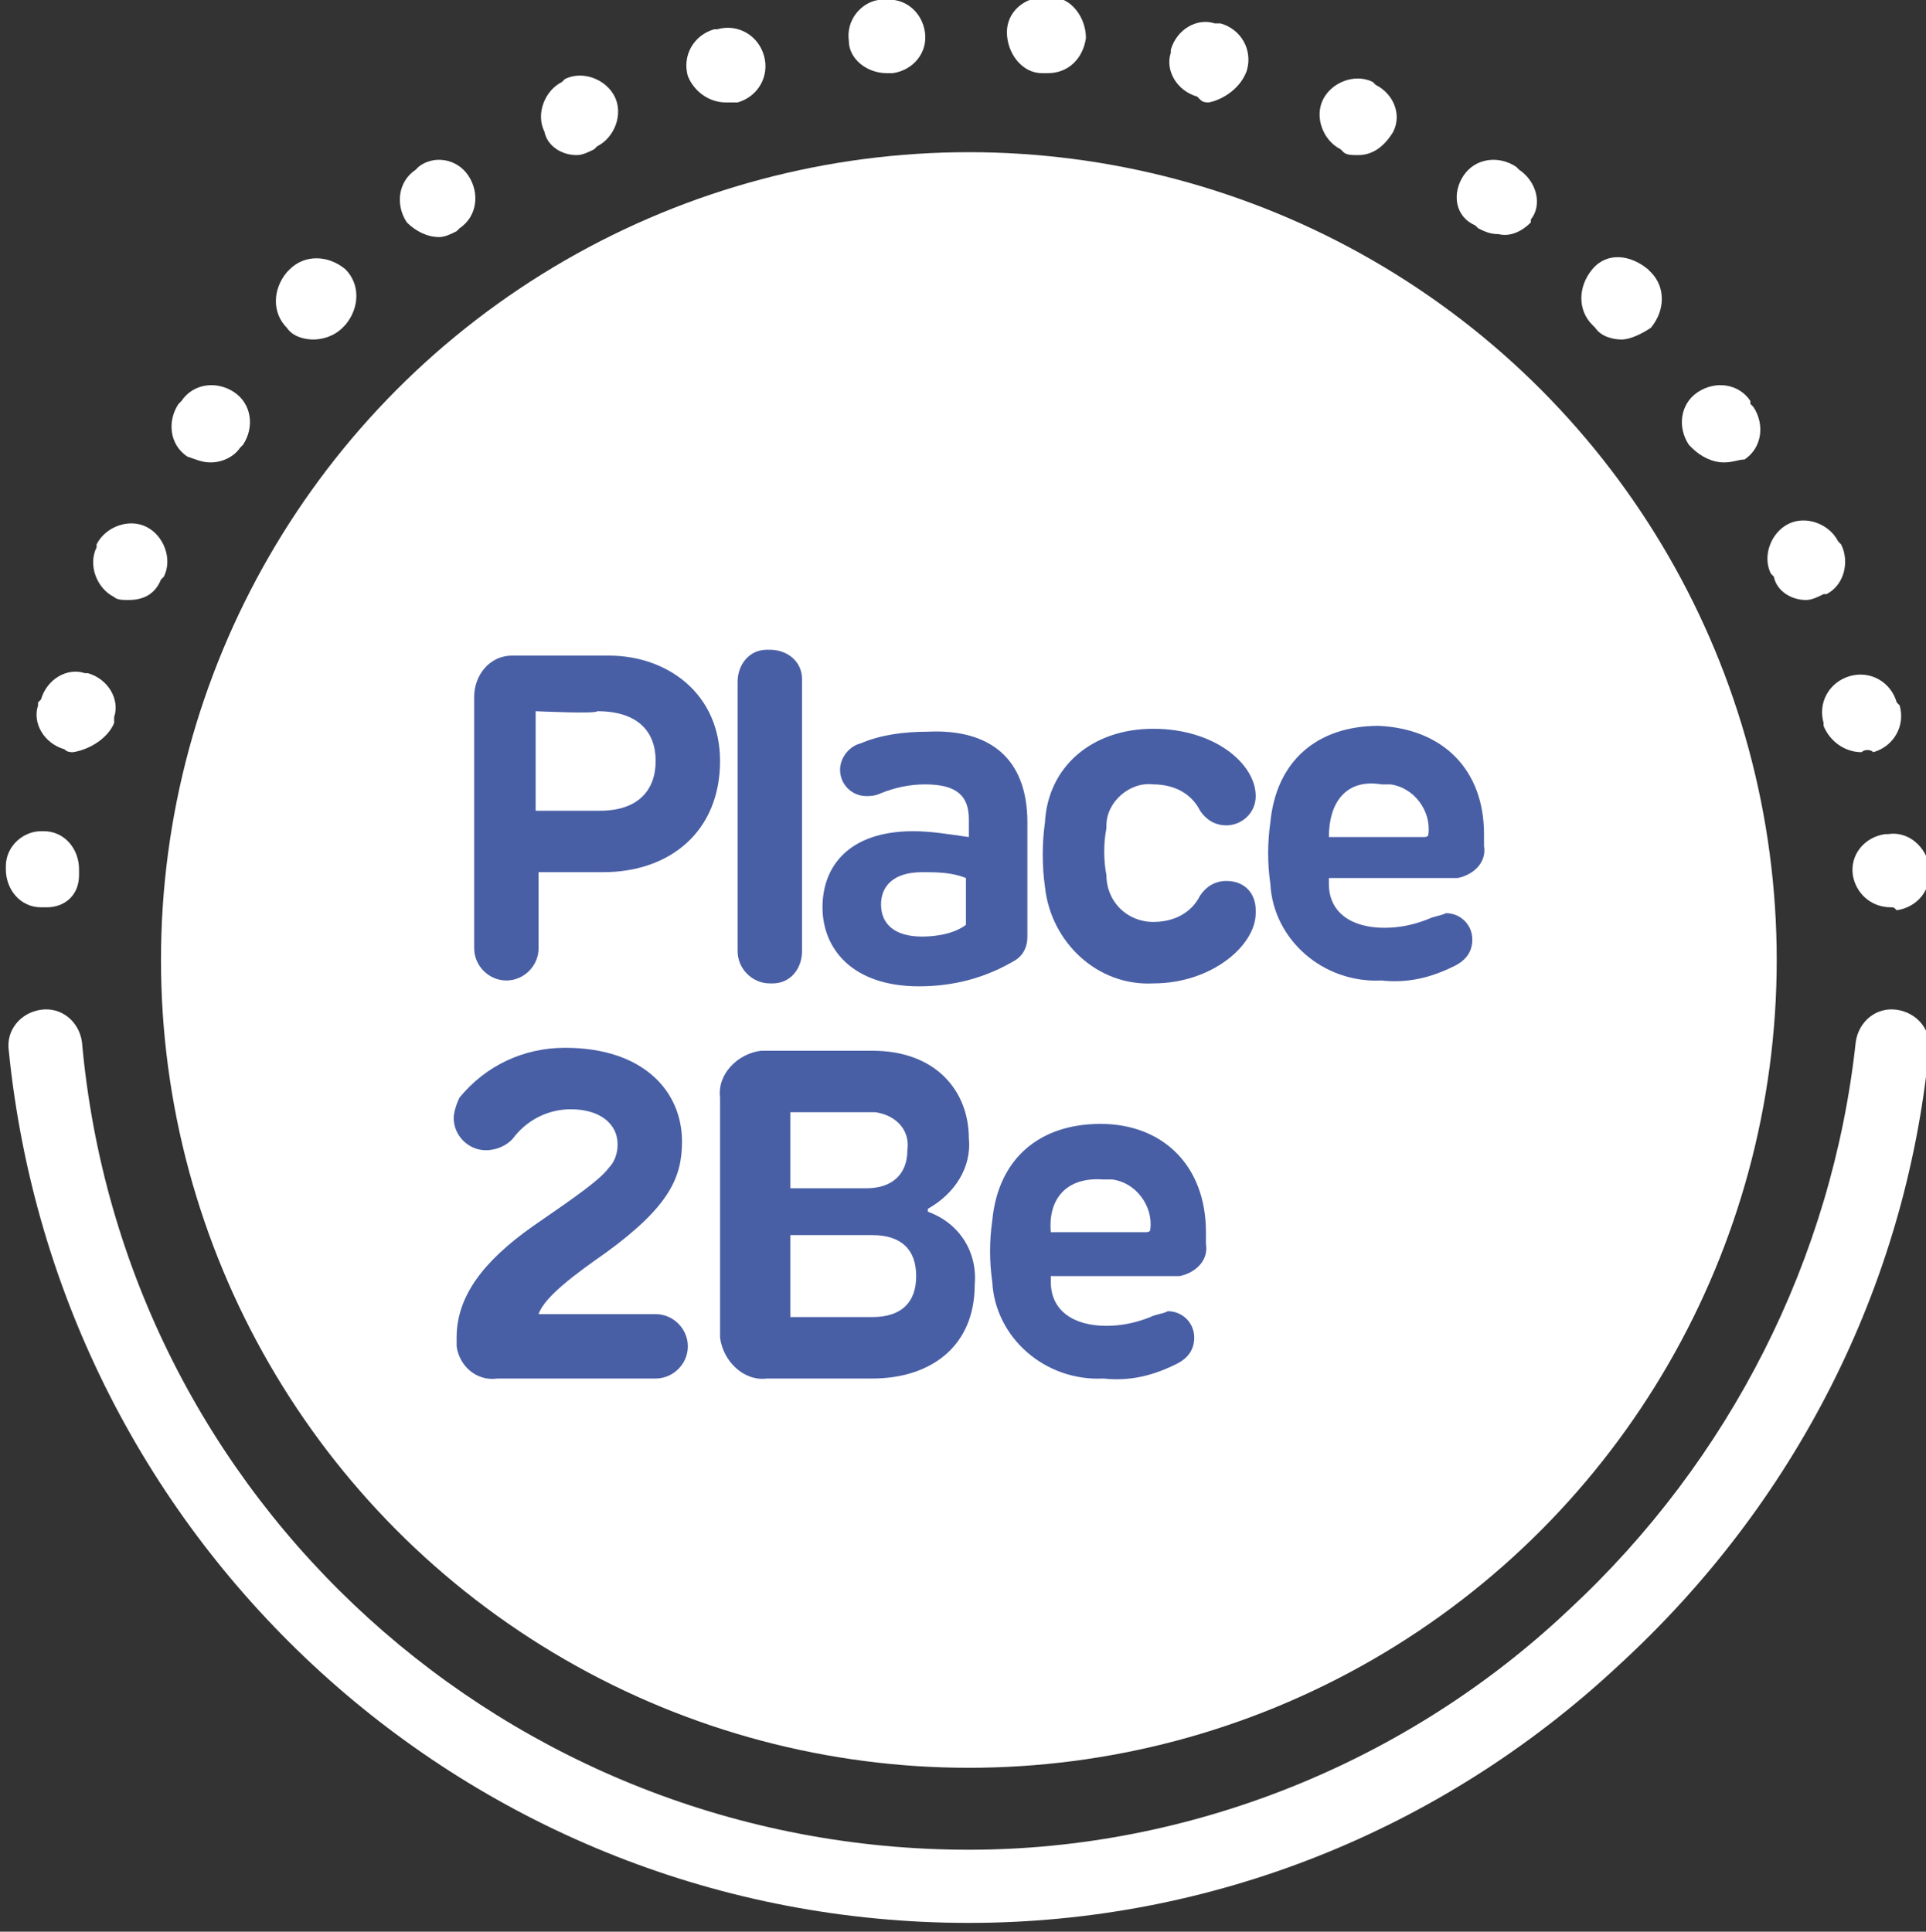
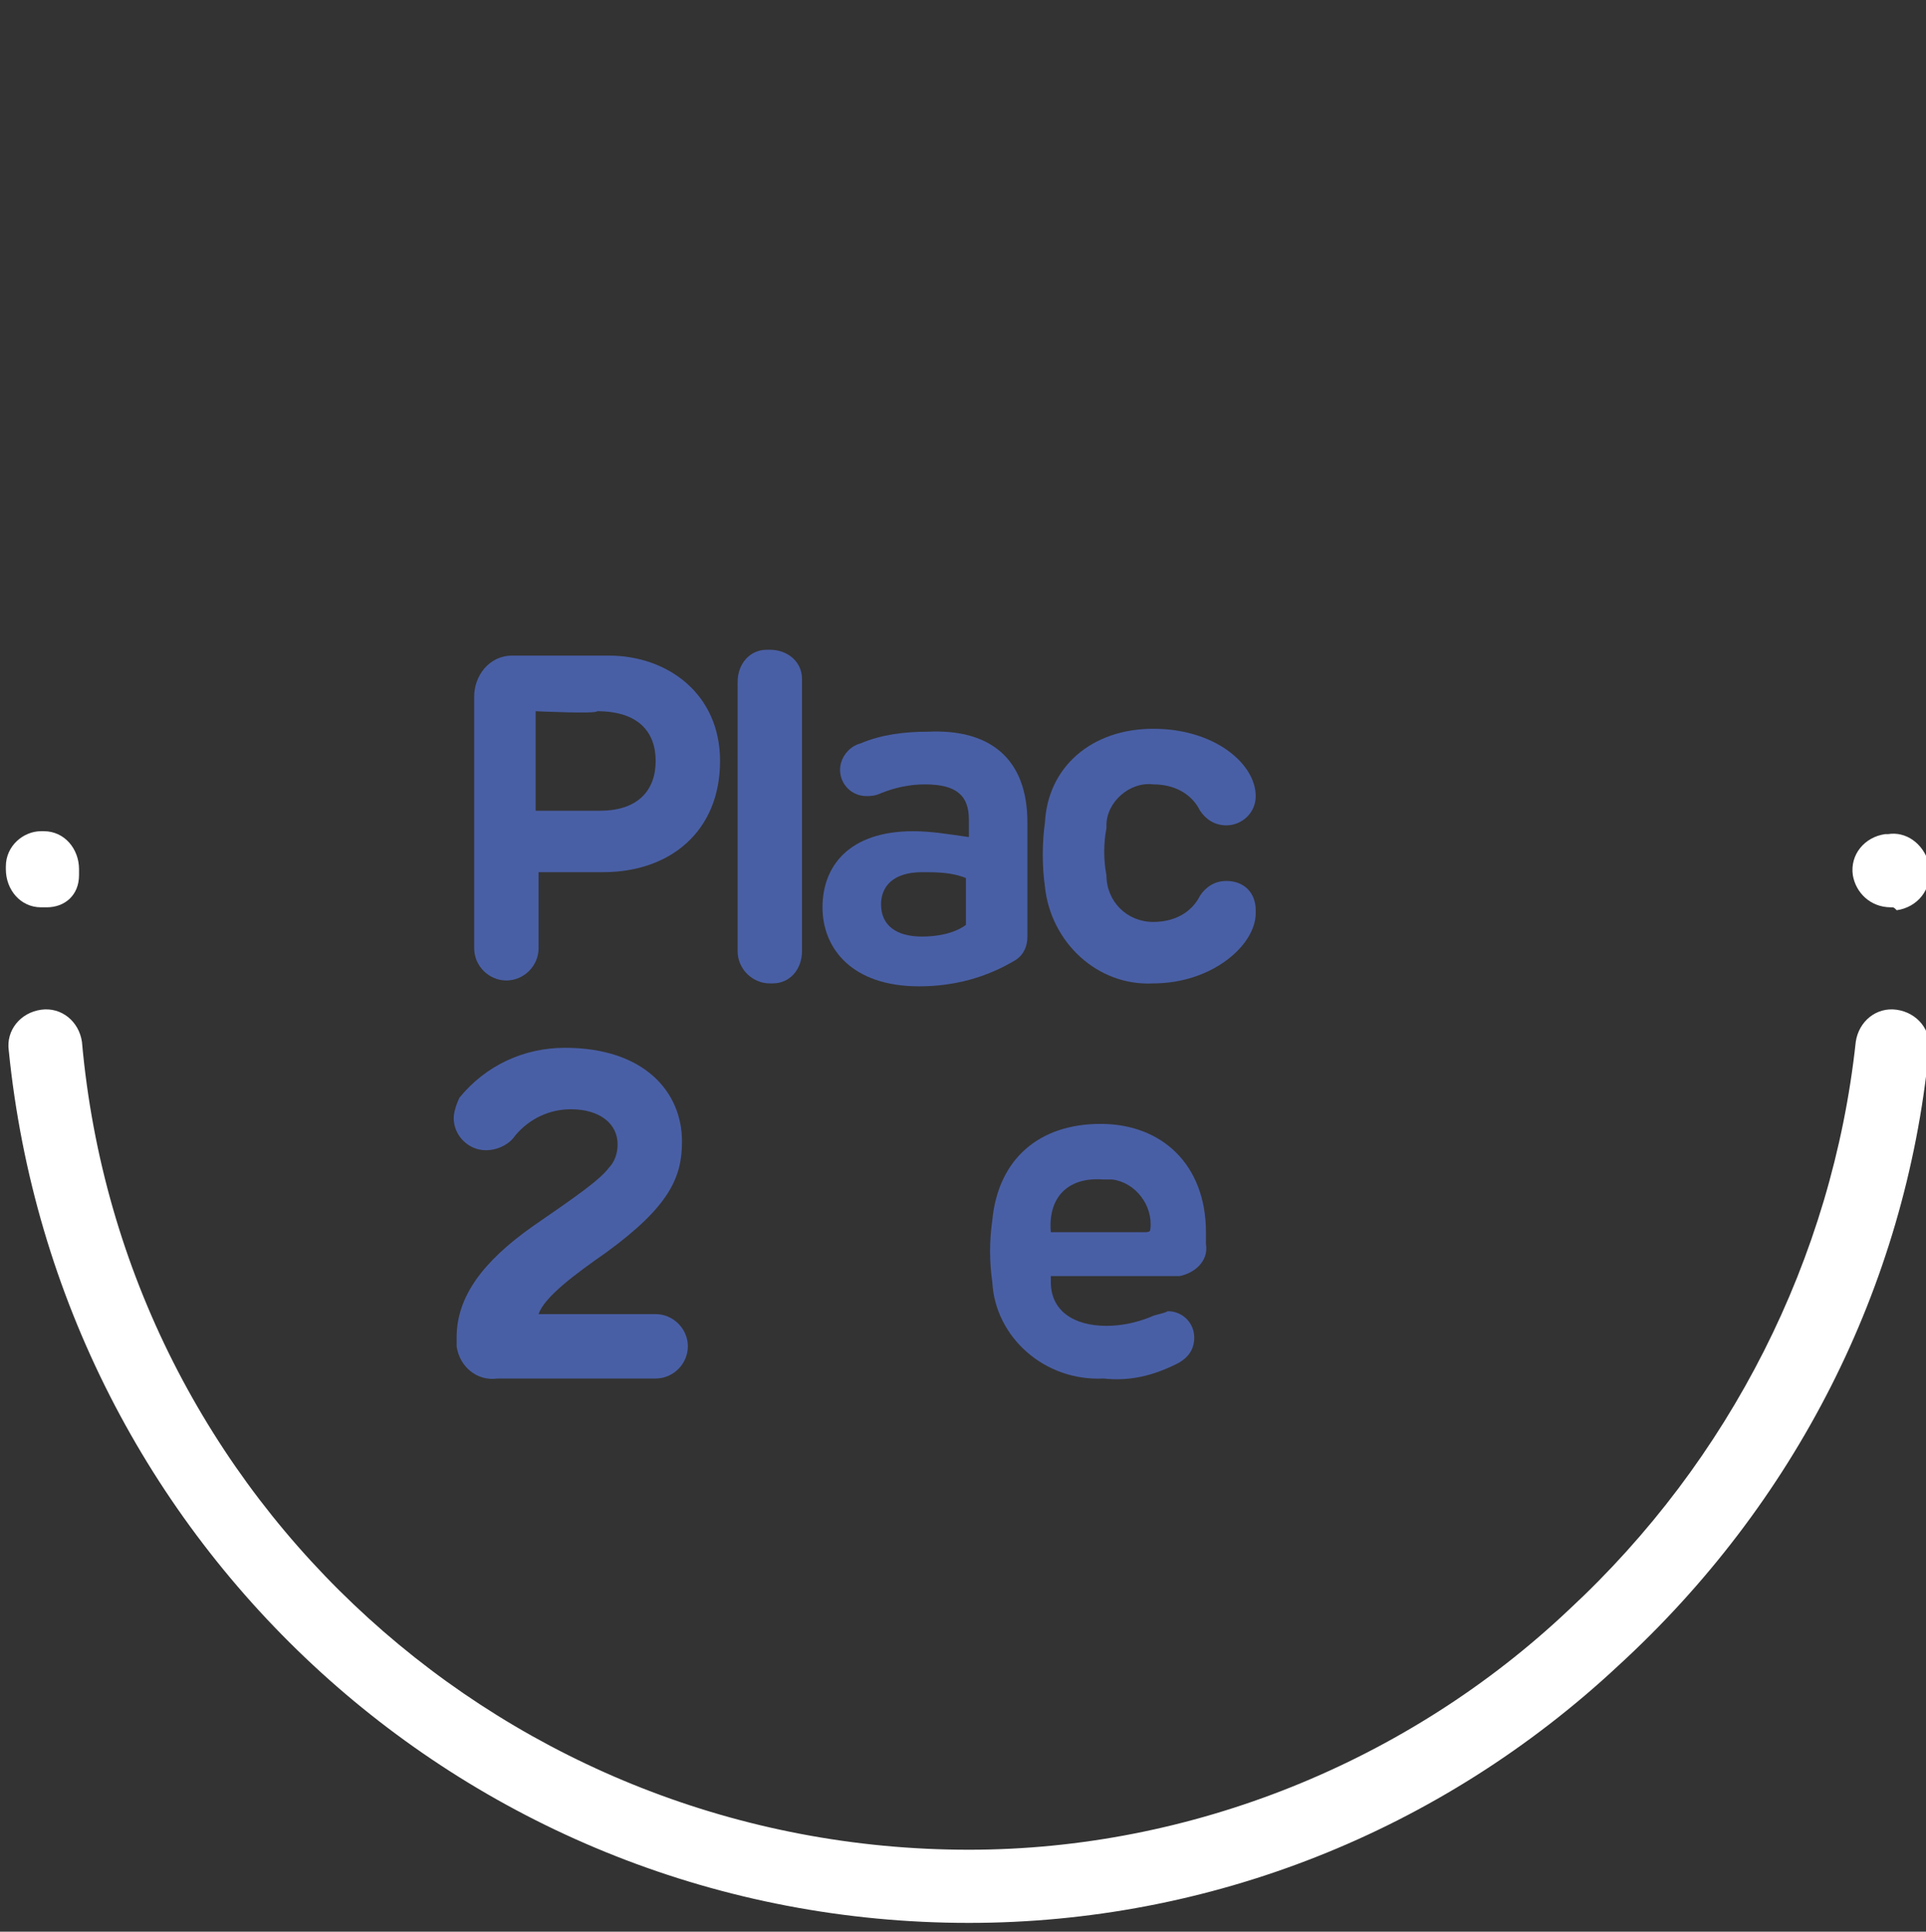
<svg xmlns="http://www.w3.org/2000/svg" version="1.1" id="Layer_1" x="0px" y="0px" viewBox="0 0 65.8 66" style="enable-background:new 0 0 65.8 66;" xml:space="preserve">
  <rect x="0" y="0" width="65.8" height="66" fill="#333333" stroke="none" />
  <style type="text/css">
	.st0{fill:#FFFFFF;}
	.st1{fill:#495FA5;}
</style>
-   <circle class="st0" cx="33.1" cy="32.8" r="27.6" />
  <path class="st1" d="M24.6,26c0,2.4-1.7,3.8-4,3.8h-2.2v2.6c0,0.6-0.5,1.1-1.1,1.1c-0.6,0-1.1-0.5-1.1-1.1v-8.6  c0-0.7,0.5-1.4,1.3-1.4c0.1,0,0.1,0,0.2,0h3.1C22.8,22.4,24.6,23.7,24.6,26z M18.3,24.3v3.4h2.2c1.3,0,1.9-0.7,1.9-1.7  c0-1-0.6-1.7-2-1.7C20.4,24.4,18.3,24.3,18.3,24.3z" />
  <path class="st1" d="M27.4,23.3v9.2c0,0.6-0.4,1.1-1,1.1c0,0,0,0-0.1,0c-0.6,0-1.1-0.5-1.1-1.1v-9.2c0-0.6,0.4-1.1,1-1.1  c0,0,0,0,0.1,0c0.6,0,1.1,0.4,1.1,1C27.4,23.2,27.4,23.2,27.4,23.3z" />
  <path class="st1" d="M35.1,28.1V32c0,0.3-0.1,0.6-0.4,0.8c-1,0.6-2.1,0.9-3.3,0.9c-2.3,0-3.3-1.3-3.3-2.7c0-1.4,0.9-2.6,3.1-2.6  c0.6,0,1.2,0.1,1.9,0.2V28c0-0.8-0.4-1.2-1.5-1.2c-0.5,0-1,0.1-1.5,0.3c-0.2,0.1-0.4,0.1-0.5,0.1c-0.5,0-0.9-0.4-0.9-0.9  c0-0.4,0.3-0.8,0.7-0.9c0.7-0.3,1.5-0.4,2.3-0.4C33.8,24.9,35.1,25.9,35.1,28.1z M30.1,30.9c0,0.7,0.5,1.1,1.4,1.1  c0.5,0,1.1-0.1,1.5-0.4V30c-0.5-0.2-1-0.2-1.5-0.2C30.5,29.8,30.1,30.3,30.1,30.9z" />
  <path class="st1" d="M42.9,27.2c0,0.6-0.5,1-1,1l0,0c-0.4,0-0.7-0.2-0.9-0.5c-0.3-0.6-0.9-0.9-1.6-0.9c-0.8-0.1-1.6,0.6-1.6,1.4  c0,0,0,0.1,0,0.1c-0.1,0.5-0.1,1.1,0,1.6c0,0.9,0.7,1.6,1.6,1.6c0,0,0,0,0,0c0.7,0,1.3-0.3,1.6-0.9c0.2-0.3,0.5-0.5,0.9-0.5  c0.6,0,1,0.4,1,1c0,0,0,0,0,0.1c0,1.1-1.5,2.4-3.5,2.4c-1.9,0.1-3.5-1.4-3.7-3.3c-0.1-0.7-0.1-1.5,0-2.2c0.1-1.9,1.6-3.2,3.7-3.2  C41.5,24.9,42.9,26.1,42.9,27.2z" />
-   <path class="st1" d="M50.7,28.5v0.4c0.1,0.6-0.4,1-0.9,1.1c-0.1,0-0.1,0-0.2,0h-4.2v0.2c0,1,0.8,1.5,1.9,1.5c0.5,0,1-0.1,1.5-0.3  c0.2-0.1,0.4-0.1,0.6-0.2c0.5,0,0.9,0.4,0.9,0.9c0,0,0,0,0,0c0,0.4-0.2,0.7-0.6,0.9c-0.8,0.4-1.6,0.6-2.5,0.5  c-2,0.1-3.7-1.4-3.8-3.3c0,0,0,0,0,0c-0.1-0.7-0.1-1.4,0-2.1c0.2-2.1,1.6-3.3,3.7-3.3C49.3,24.9,50.7,26.3,50.7,28.5z M45.4,28.6  h3.2c0.1,0,0.2,0,0.2-0.1c0,0,0,0,0,0c0.1-0.8-0.5-1.6-1.3-1.7c-0.1,0-0.2,0-0.3,0C46,26.6,45.4,27.4,45.4,28.6z" />
  <path class="st1" d="M23.3,39c0,1.2-0.4,2.2-2.6,3.8c-1,0.7-2.1,1.5-2.3,2.1h4c0.6,0,1.1,0.5,1.1,1.1c0,0.6-0.5,1.1-1.1,1.1H17  c-0.7,0.1-1.3-0.4-1.4-1.1c0-0.1,0-0.2,0-0.3c0-1.4,0.9-2.6,2.6-3.8c1.6-1.1,2.3-1.6,2.6-2c0.2-0.2,0.3-0.5,0.3-0.8  c0-0.7-0.6-1.2-1.6-1.2c-0.7,0-1.4,0.3-1.9,0.9c-0.2,0.3-0.6,0.5-1,0.5c-0.6,0-1.1-0.5-1.1-1.1c0-0.2,0.1-0.5,0.2-0.7  c0.9-1.1,2.2-1.7,3.6-1.7C22,35.8,23.3,37.3,23.3,39z" />
-   <path class="st1" d="M33.1,38.9c0.1,1-0.5,1.9-1.4,2.4v0.1c1.1,0.4,1.7,1.4,1.6,2.5c0,2.1-1.5,3.2-3.5,3.2h-3.6  c-0.8,0.1-1.5-0.6-1.6-1.4c0-0.1,0-0.1,0-0.2v-8c-0.1-0.8,0.6-1.5,1.4-1.6c0.1,0,0.1,0,0.2,0h3.6C32,35.9,33.1,37.3,33.1,38.9z   M27,38v2.6h2.6c0.9,0,1.4-0.5,1.4-1.3c0.1-0.7-0.4-1.2-1.1-1.3c-0.1,0-0.2,0-0.3,0L27,38z M27,42.2V45h2.8c1,0,1.5-0.5,1.5-1.4  c0-0.9-0.5-1.4-1.5-1.4L27,42.2L27,42.2z" />
  <path class="st1" d="M41.2,42.1v0.4c0.1,0.6-0.4,1-0.9,1.1c-0.1,0-0.1,0-0.2,0h-4.2v0.2c0,1,0.8,1.5,1.9,1.5c0.5,0,1-0.1,1.5-0.3  c0.2-0.1,0.4-0.1,0.6-0.2c0.5,0,0.9,0.4,0.9,0.9c0,0,0,0,0,0c0,0.4-0.2,0.7-0.6,0.9c-0.8,0.4-1.6,0.6-2.5,0.5  c-2,0.1-3.7-1.4-3.8-3.3c0,0,0,0,0,0c-0.1-0.7-0.1-1.4,0-2.1c0.2-2.1,1.6-3.3,3.7-3.3S41.2,39.8,41.2,42.1z M35.9,42.1h3.2  c0.1,0,0.2,0,0.2-0.1c0,0,0,0,0,0c0.1-0.8-0.5-1.6-1.3-1.7c-0.1,0-0.2,0-0.3,0C36.4,40.2,35.8,41,35.9,42.1z" />
  <path class="st0" d="M33.1,65.7c-17,0-31.1-12.9-32.8-29.8c-0.1-0.7,0.4-1.3,1.1-1.4c0.7-0.1,1.3,0.4,1.4,1.1  c1.4,15.7,14.6,27.6,30.3,27.6c7.6,0,15-3,20.5-8.2c5.5-5.1,9-12,9.8-19.4c0.1-0.7,0.7-1.2,1.4-1.1c0.7,0.1,1.2,0.7,1.1,1.4l0,0  c-0.8,8.1-4.6,15.5-10.6,21C49.2,62.6,41.3,65.7,33.1,65.7z" />
  <path class="st0" d="M1.6,31H1.4c-0.7,0-1.2-0.6-1.2-1.3c0,0,0,0,0-0.1l0,0c0-0.7,0.6-1.2,1.2-1.2c0,0,0.1,0,0.1,0  c0.7,0,1.2,0.6,1.2,1.3c0,0,0,0,0,0.1v0.1C2.7,30.6,2.2,31,1.6,31z" />
-   <path class="st0" d="M2.5,25.7c-0.1,0-0.2,0-0.3-0.1c-0.7-0.2-1.1-0.9-0.9-1.5c0,0,0,0,0-0.1l0.1-0.1c0.2-0.7,0.9-1.1,1.5-0.9  c0,0,0,0,0.1,0c0.7,0.2,1.1,0.9,0.9,1.5c0,0,0,0,0,0.1v0.1C3.7,25.2,3.1,25.6,2.5,25.7z M63.6,25.7c-0.6,0-1.1-0.4-1.3-0.9v-0.1  c-0.2-0.7,0.2-1.4,0.9-1.6c0.7-0.2,1.4,0.2,1.6,0.9l0,0l0.1,0.1c0.2,0.7-0.2,1.4-0.9,1.6C63.9,25.6,63.7,25.6,63.6,25.7z M4.4,20.5  c-0.2,0-0.4,0-0.5-0.1c-0.6-0.3-0.9-1.1-0.6-1.7l0,0v-0.1c0.3-0.6,1.1-0.9,1.7-0.6c0.6,0.3,0.9,1.1,0.6,1.7l-0.1,0.1  C5.3,20.3,4.9,20.5,4.4,20.5z M61.7,20.5c-0.5,0-1-0.3-1.1-0.8l-0.1-0.1c-0.3-0.6,0-1.4,0.6-1.7c0.6-0.3,1.4,0,1.7,0.6l0.1,0.1  c0.3,0.6,0.1,1.4-0.5,1.7c0,0,0,0-0.1,0C62.1,20.4,61.9,20.5,61.7,20.5z M7.2,15.8c-0.3,0-0.5-0.1-0.8-0.2c-0.6-0.4-0.7-1.2-0.3-1.8  l0.1-0.1c0.4-0.6,1.2-0.7,1.8-0.3c0.6,0.4,0.7,1.2,0.3,1.8l-0.1,0.1C8,15.6,7.6,15.8,7.2,15.8z M58.9,15.8c-0.4,0-0.8-0.2-1.1-0.5  l-0.1-0.1c-0.4-0.6-0.3-1.4,0.3-1.8c0.6-0.4,1.4-0.3,1.8,0.3c0,0,0,0,0,0.1l0.1,0.1c0.4,0.6,0.3,1.4-0.3,1.8  C59.4,15.7,59.2,15.8,58.9,15.8z M10.7,11.6c-0.3,0-0.7-0.1-0.9-0.4c-0.5-0.5-0.5-1.3,0-1.9l0.1-0.1c0.5-0.5,1.3-0.5,1.9,0  c0.5,0.5,0.5,1.3,0,1.9l0,0l-0.1,0.1C11.4,11.5,11,11.6,10.7,11.6z M55.4,11.6c-0.3,0-0.7-0.1-0.9-0.4l-0.1-0.1  c-0.5-0.5-0.5-1.3,0-1.9s1.3-0.5,1.9,0l0.1,0.1c0.5,0.5,0.5,1.3,0,1.9C56.1,11.4,55.7,11.6,55.4,11.6z M15,8.1  c-0.4,0-0.8-0.2-1.1-0.5c-0.4-0.6-0.3-1.4,0.3-1.8l0.1-0.1C14.8,5.3,15.6,5.4,16,6c0.4,0.6,0.3,1.4-0.3,1.8l-0.1,0.1  C15.4,8,15.2,8.1,15,8.1z M51.2,8c-0.3,0-0.5-0.1-0.7-0.2l-0.1-0.1C49.7,7.4,49.6,6.6,50,6c0.4-0.6,1.2-0.7,1.8-0.3l0.1,0.1  c0.6,0.4,0.8,1.2,0.4,1.7c0,0,0,0,0,0.1C52,7.9,51.6,8.1,51.2,8z M19.7,5.3c-0.5,0-1-0.3-1.1-0.8c-0.3-0.6,0-1.4,0.6-1.7l0.1-0.1  c0.6-0.3,1.4,0,1.7,0.6c0.3,0.6,0,1.4-0.6,1.7l-0.1,0.1C20.1,5.2,19.9,5.3,19.7,5.3z M46.4,5.3c-0.2,0-0.4,0-0.5-0.1l-0.1-0.1  c-0.6-0.3-0.9-1.1-0.6-1.7c0.3-0.6,1.1-0.9,1.7-0.6l0.1,0.1c0.6,0.3,0.9,1,0.6,1.6c0,0,0,0,0,0C47.3,5,46.9,5.3,46.4,5.3z M24.8,3.5  c-0.6,0-1.1-0.4-1.3-0.9c-0.2-0.7,0.2-1.4,0.9-1.6h0.1c0.7-0.2,1.4,0.2,1.6,0.9c0.2,0.7-0.2,1.4-0.9,1.6h-0.1  C25.1,3.5,25,3.5,24.8,3.5z M41.3,3.5c-0.1,0-0.2,0-0.3-0.1l-0.1-0.1c-0.7-0.2-1.1-0.9-0.9-1.5c0,0,0,0,0-0.1  c0.2-0.7,0.9-1.1,1.5-0.9c0,0,0,0,0.1,0h0.1c0.7,0.2,1.1,0.9,0.9,1.6C42.4,3,41.8,3.4,41.3,3.5z M30.3,2.5C29.6,2.5,29,2,29,1.4  c-0.1-0.7,0.4-1.3,1-1.4c0,0,0.1,0,0.1,0h0.1c0.7-0.1,1.3,0.4,1.4,1.1c0,0,0,0,0,0c0.1,0.7-0.4,1.3-1.1,1.4c0,0,0,0,0,0H30.3z   M35.8,2.5h-0.2c-0.7,0-1.2-0.7-1.2-1.4c0,0,0,0,0,0c0-0.7,0.6-1.2,1.3-1.2c0,0,0.1,0,0.1,0h0.1c0.7,0,1.2,0.7,1.2,1.4c0,0,0,0,0,0  C37,2,36.5,2.5,35.8,2.5z" />
  <path class="st0" d="M64.6,31c-0.7,0-1.2-0.5-1.3-1.1c-0.1-0.7,0.4-1.3,1.1-1.4c0,0,0,0,0.1,0c0.6-0.1,1.2,0.3,1.4,1  c0,0.1,0,0.1,0,0.2l0,0c0.1,0.7-0.4,1.3-1.1,1.4C64.7,31,64.7,31,64.6,31L64.6,31z" />
</svg>